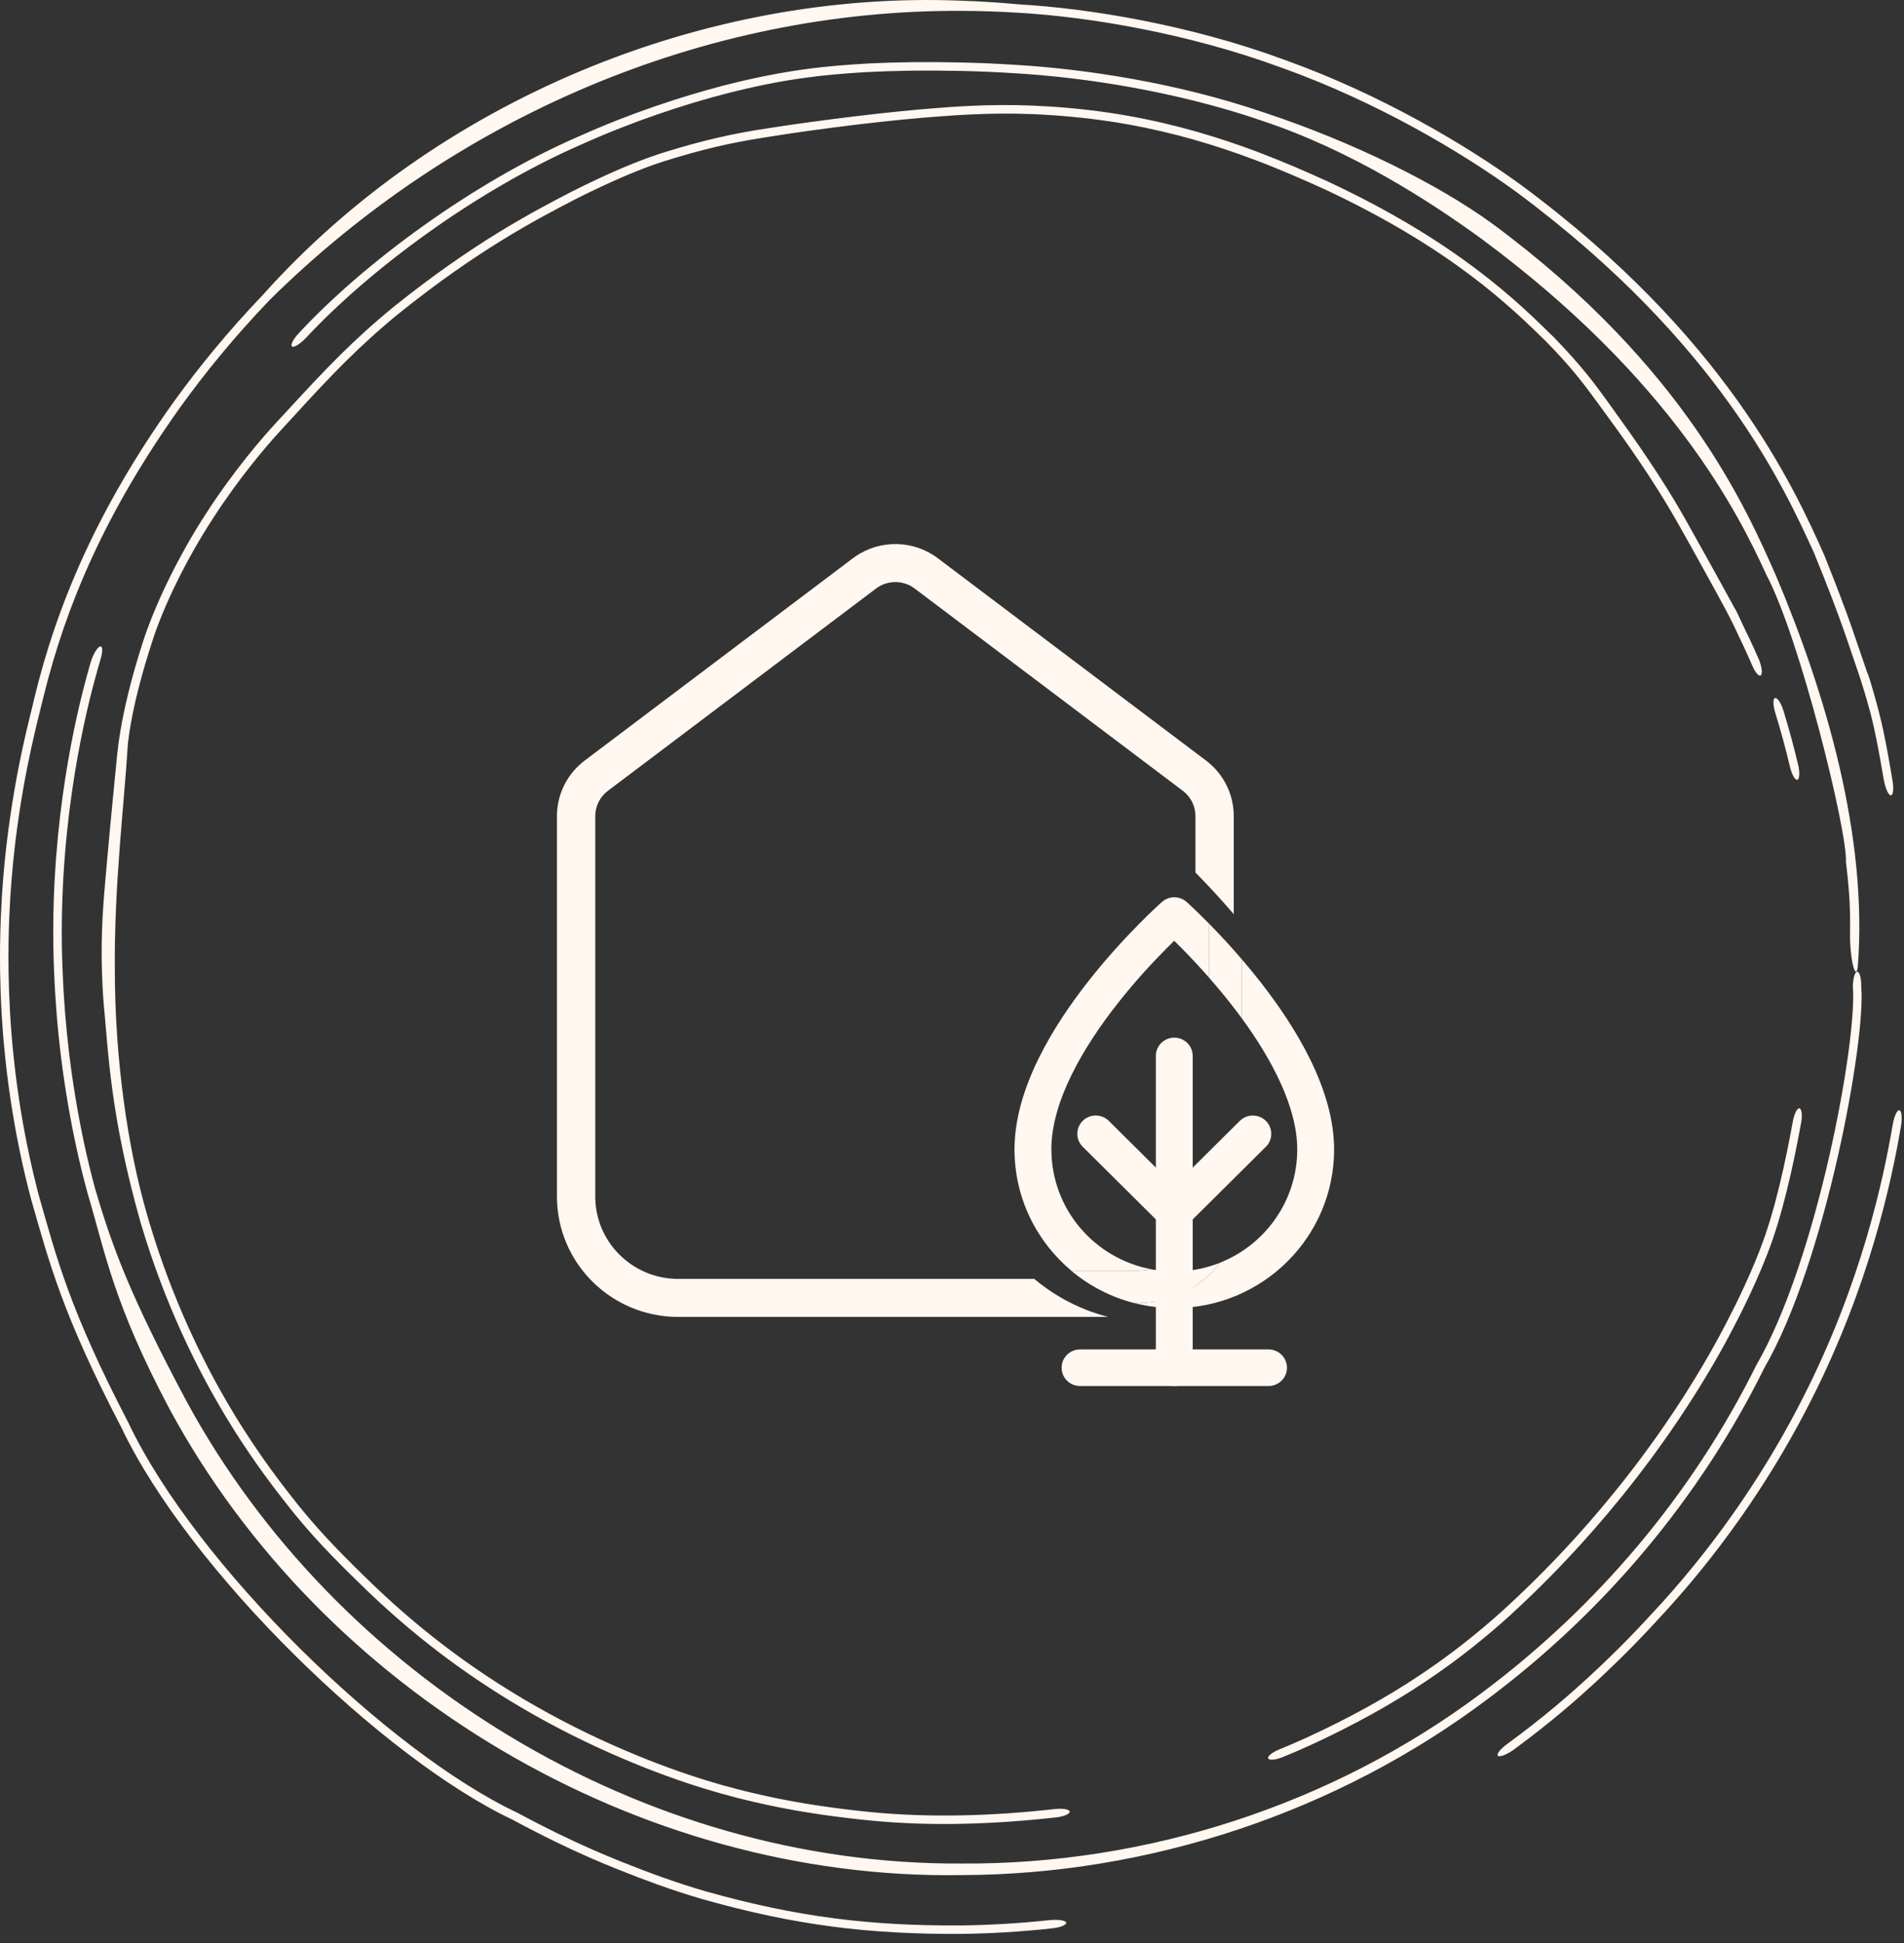
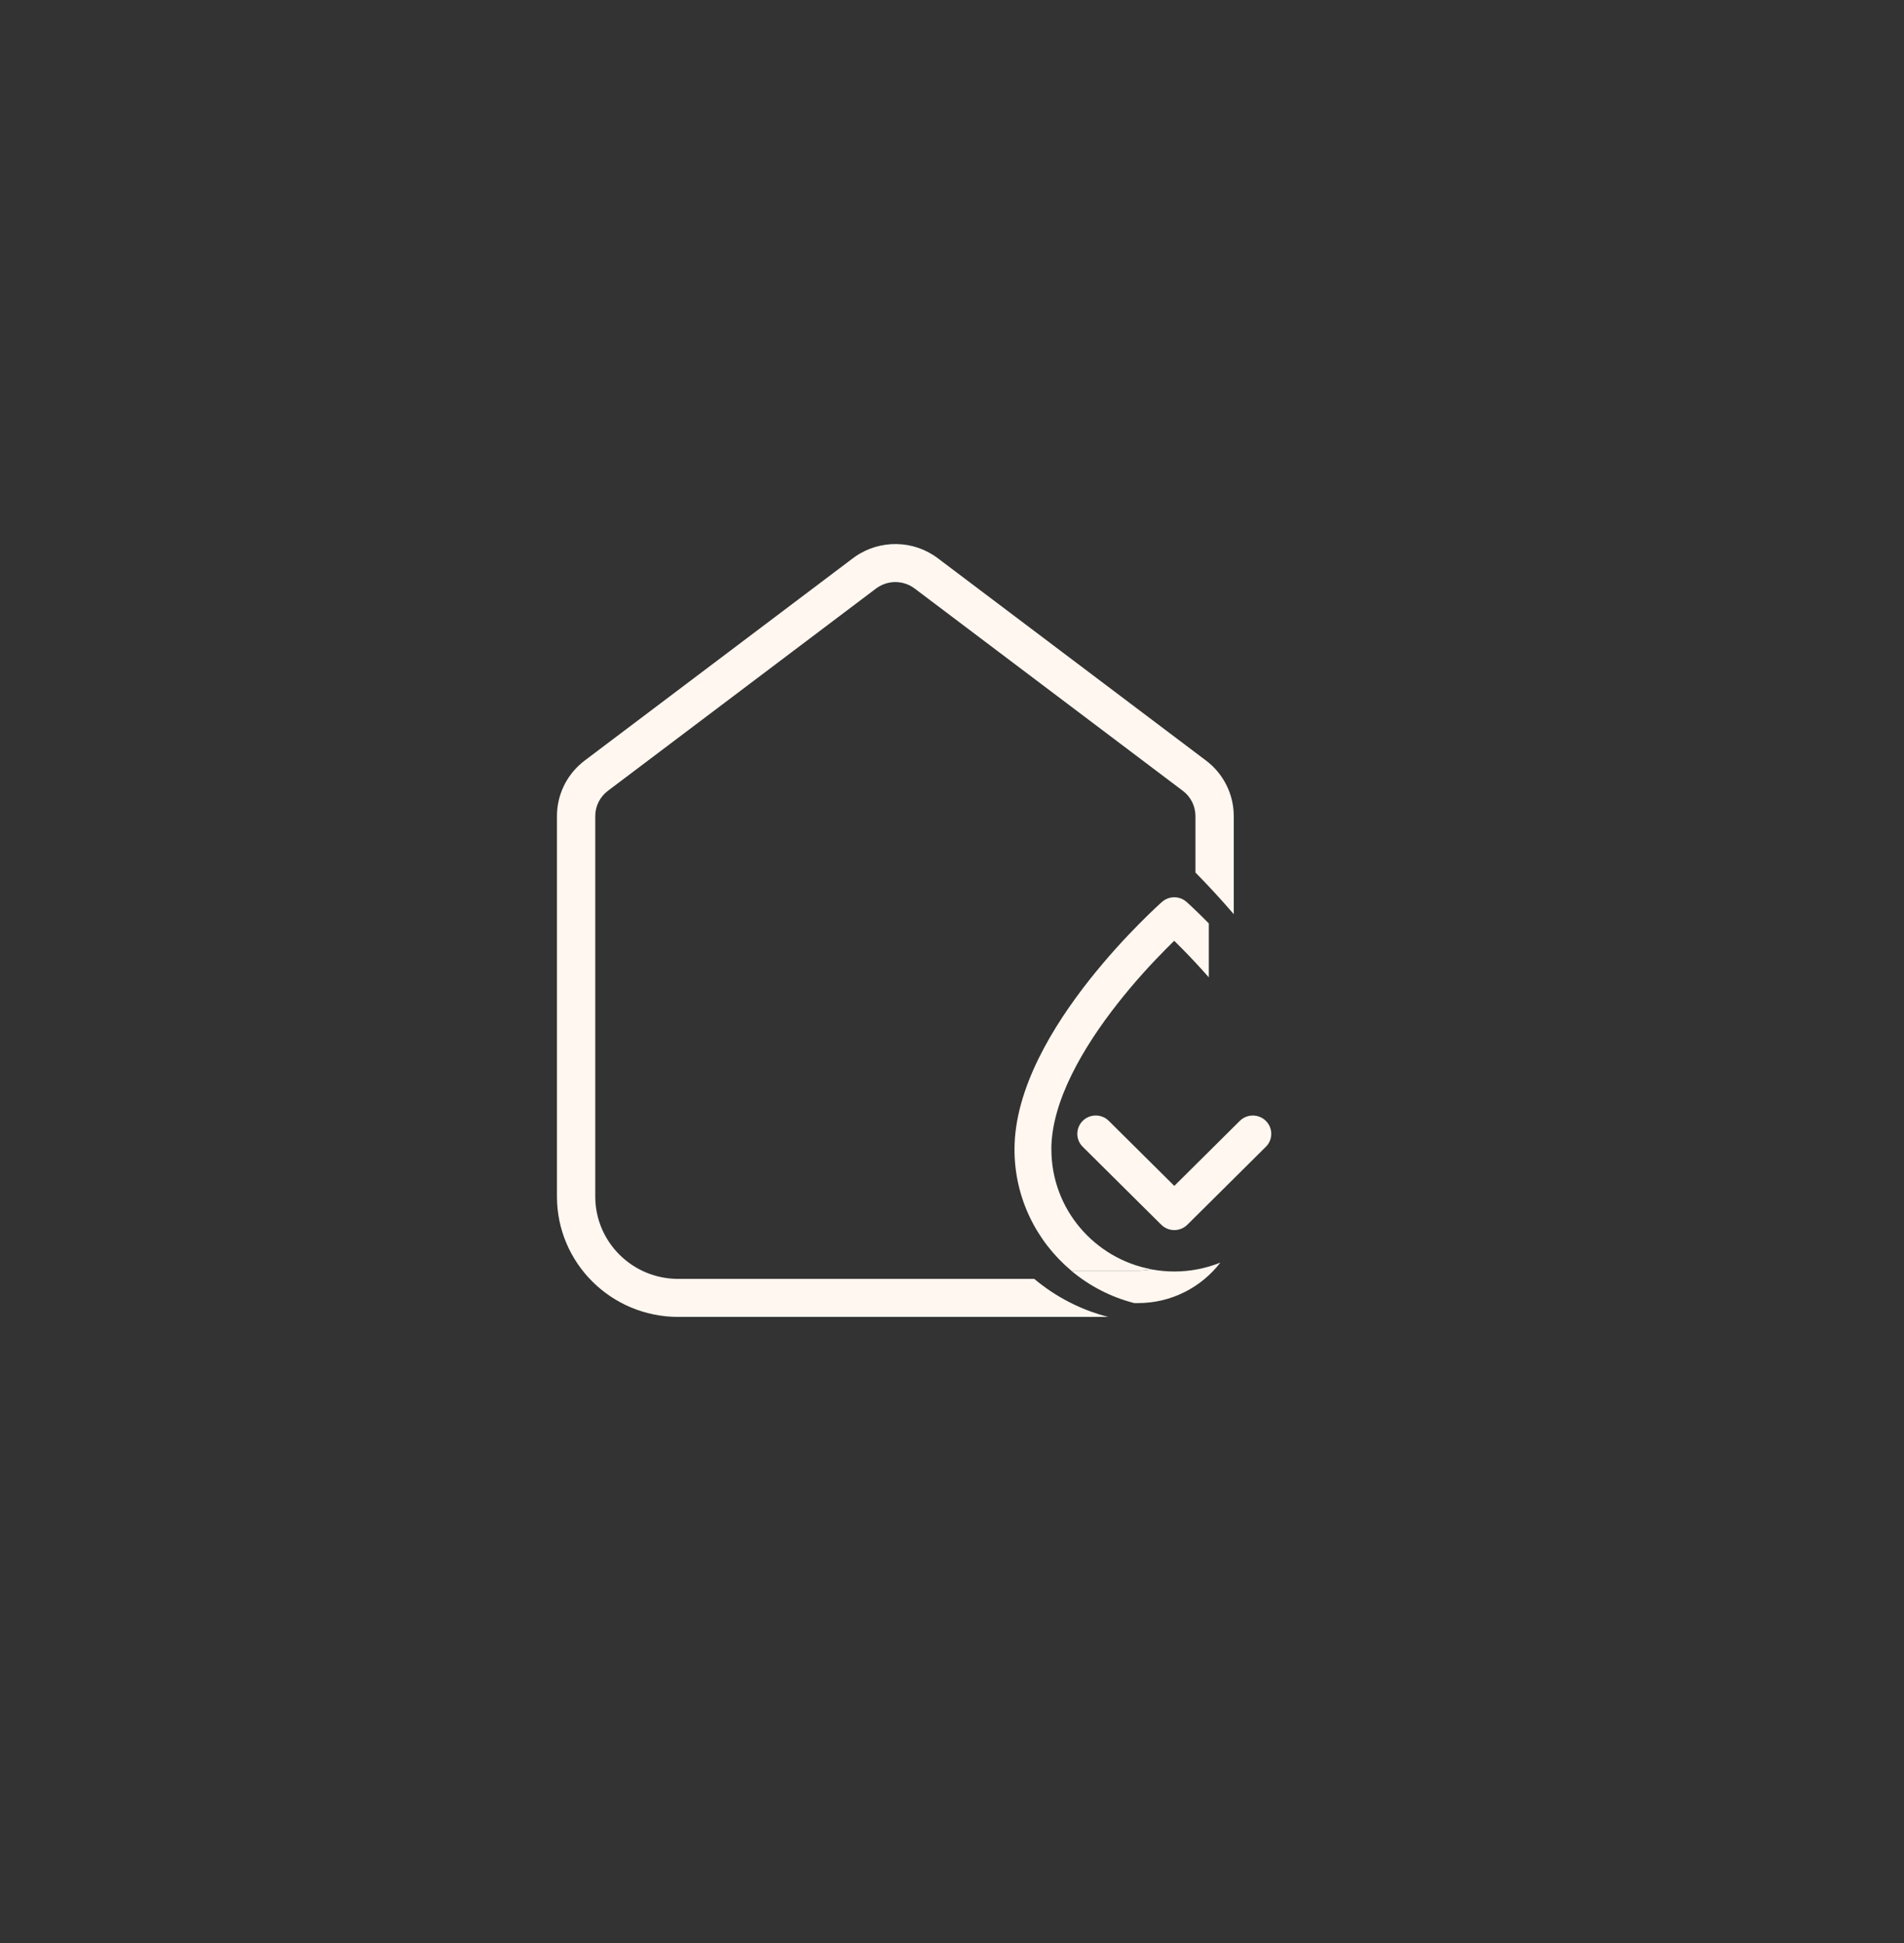
<svg xmlns="http://www.w3.org/2000/svg" width="147" height="150" viewBox="0 0 147 150" fill="none">
  <rect x="0" y="0" width="147" height="150" fill="#333333" stroke="none" />
-   <path d="M20.282 22.78C33.706 7.764 54.338 -0.755 74.176 0.053C75.671 0.1 77.14 0.194 78.615 0.333C84.139 0.648 91.831 1.926 99.081 4.584C99.162 4.614 99.244 4.644 99.326 4.674C106.513 7.261 113.112 11.124 117.499 14.328C133.166 25.936 138.465 37.505 140.84 42.848C142.921 48.04 143.32 49.53 144.08 51.689C144.099 51.749 144.118 51.809 144.137 51.868C144.139 51.872 144.141 51.875 144.143 51.879C144.176 51.951 144.201 52.012 144.213 52.044C144.239 52.108 144.258 52.162 144.265 52.181C144.282 52.227 144.294 52.266 144.298 52.28C144.317 52.337 144.338 52.401 144.351 52.443C144.475 52.835 144.836 54.056 145.082 55.038C145.335 56.044 145.484 56.772 145.63 57.533C145.645 57.61 145.66 57.688 145.674 57.766C145.803 58.455 145.938 59.207 146.118 60.293C146.226 60.951 146.149 61.447 145.959 61.399C145.77 61.35 145.538 60.785 145.427 60.132C145.236 59 145.09 58.209 144.958 57.523C144.944 57.447 144.929 57.372 144.915 57.296C144.772 56.575 144.636 55.934 144.412 55.052C144.07 53.779 143.775 52.844 143.494 51.992C142.717 49.776 142.252 48.071 140.058 42.692C137.772 37.702 132.739 26.465 117.126 14.86C112.77 11.677 106.22 7.845 99.102 5.283C99.019 5.253 98.935 5.223 98.852 5.193C91.662 2.558 84.048 1.295 78.585 0.982C77.113 0.89 75.654 0.842 74.176 0.839C54.298 0.749 35.048 9.092 20.825 23.153C18.083 26.011 15.794 28.823 13.839 31.546C8.125 39.59 5.112 46.709 3.387 53.677C3.03 55.205 1.886 59.191 1.174 65.09C0.968 66.82 0.804 68.716 0.717 70.78C0.661 72.127 0.638 73.531 0.661 75.015C0.722 79.071 1.122 83.599 2.1 88.43C2.379 89.803 2.671 91.038 2.973 92.197C4.37 97.122 5.381 101.121 9.903 109.817C15.115 120.833 30.019 135.268 39.925 139.934C44.715 142.505 47.61 143.584 49.635 144.373C50.201 144.587 50.701 144.771 51.163 144.934C52.371 145.362 53.31 145.669 54.562 146.032C61.52 147.983 67.097 148.682 74.176 148.644C76.295 148.617 78.53 148.5 80.979 148.239C81.643 148.169 82.245 148.24 82.315 148.413C82.385 148.585 81.891 148.796 81.222 148.869C78.688 149.145 76.372 149.269 74.176 149.297C67.072 149.334 61.392 148.629 54.331 146.642C53.014 146.26 51.999 145.924 50.76 145.482C50.302 145.318 49.815 145.138 49.274 144.933C47.266 144.146 44.377 143.066 39.572 140.481C29.598 135.775 14.592 121.231 9.345 110.153C4.824 101.467 3.815 97.514 2.396 92.567C2.088 91.397 1.786 90.143 1.5 88.747C0.484 83.798 0.07 79.158 0.008 75.015C-0.013 73.582 0.008 72.221 0.059 70.92C0.142 68.838 0.302 66.933 0.505 65.192C1.231 59.12 2.33 55.345 2.622 54.019C4.364 46.731 7.548 39.235 13.386 31.061C15.341 28.349 17.609 25.574 20.282 22.78ZM7.717 49.911C7.932 49.84 7.949 50.273 7.768 50.878C7.672 51.197 7.519 51.725 7.328 52.438C6.341 56.06 4.39 64.676 4.835 75.015C4.998 79.25 5.531 83.744 6.485 88.219C6.76 89.509 7.046 90.668 7.34 91.754C8.7 96.379 10.074 100.053 14.376 108.131C25.964 129.519 49.592 143.992 74.176 143.863C88.526 143.973 102.885 139.313 114.341 130.735C123.297 124.071 130.654 115.359 135.607 105.372C140.329 97.233 143.415 80.213 143.049 76.151C143.065 75.519 143.214 75.008 143.394 75.015C143.573 75.022 143.715 75.547 143.699 76.186C144.065 80.255 140.968 97.38 136.233 105.572C131.256 115.642 123.863 124.432 114.855 131.166C103.276 139.875 88.775 144.729 74.176 144.757C49.276 145.144 24.921 130.659 13.093 108.783C8.742 100.587 8.14 96.746 6.762 92.115C6.462 91.018 6.168 89.845 5.884 88.528C4.894 83.943 4.344 79.34 4.177 75.015C3.742 64.897 5.575 56.458 6.542 52.797C6.735 52.052 6.893 51.495 6.993 51.153C7.171 50.542 7.502 49.983 7.717 49.911ZM74.176 8.211C76.684 8.075 79.764 7.997 84.119 8.501C88.216 8.988 91.721 9.892 94.737 10.892C95.604 11.179 96.422 11.474 97.201 11.769C99.174 12.519 100.898 13.275 102.515 14.011C112.521 18.69 117.188 23.307 119.999 26.071C122.134 28.271 123.14 29.666 123.868 30.659C124.086 30.961 124.276 31.229 124.458 31.478C126.068 33.711 127.517 35.76 129.088 38.329C129.435 38.899 129.789 39.498 130.145 40.13C131.333 42.242 132.2 43.821 132.886 45.057C133.186 45.599 133.449 46.077 133.693 46.53C133.697 46.538 133.702 46.547 133.707 46.556C133.74 46.619 133.774 46.682 133.807 46.744C133.832 46.791 133.857 46.838 133.882 46.885C133.894 46.902 133.905 46.918 133.913 46.93C133.919 46.939 133.923 46.946 133.926 46.951C133.927 46.952 133.928 46.953 133.928 46.954C133.982 47.04 134.023 47.116 134.032 47.132C134.046 47.159 134.058 47.184 134.065 47.196C134.099 47.262 134.141 47.349 134.168 47.406C134.239 47.554 134.361 47.812 134.542 48.213C134.707 48.559 134.868 48.891 135.067 49.307C135.079 49.334 135.093 49.36 135.105 49.386C135.297 49.791 135.519 50.269 135.781 50.876C136.019 51.428 136.092 51.992 135.953 52.129C135.813 52.266 135.517 51.927 135.284 51.38C135.042 50.813 134.838 50.37 134.65 49.967C134.638 49.941 134.626 49.915 134.614 49.89C134.417 49.471 134.225 49.072 134.024 48.644C133.957 48.5 133.887 48.352 133.823 48.214C133.703 47.967 133.56 47.688 133.386 47.357C133.351 47.291 133.316 47.222 133.279 47.152C133.041 46.705 132.756 46.183 132.436 45.599C131.684 44.231 130.739 42.501 129.449 40.228C129.11 39.633 128.77 39.061 128.431 38.508C126.862 35.957 125.316 33.781 123.602 31.447C123.366 31.127 123.142 30.818 122.899 30.489C122.173 29.52 121.309 28.349 119.346 26.342C116.681 23.749 112.182 19.27 102.338 14.644C100.66 13.877 98.836 13.08 96.847 12.33C96.091 12.045 95.308 11.766 94.501 11.499C91.561 10.526 88.2 9.661 84.283 9.181C79.802 8.648 76.722 8.737 74.176 8.876C74.008 8.886 73.842 8.896 73.678 8.907C73.587 8.913 73.496 8.92 73.405 8.927C73.292 8.935 73.179 8.943 73.068 8.951C69.182 9.199 63.308 9.916 59.011 10.617C56.312 11.034 54.089 11.57 51.326 12.432C49.963 12.865 48.547 13.421 46.423 14.407C45.829 14.685 45.18 14.998 44.464 15.359C41.28 17.004 36.809 19.369 30.809 24.19C29.253 25.455 27.924 26.682 26.724 27.867C26.351 28.235 25.99 28.601 25.639 28.963C24.177 30.47 22.875 31.928 21.634 33.273C20.612 34.376 18.436 36.919 16.425 40.048C14.384 43.184 12.633 46.78 11.764 49.485C11.673 49.766 11.582 50.049 11.494 50.333C10.727 52.777 10.113 55.307 9.875 57.392C9.59 62.104 8.796 68.4 8.866 75.015C8.882 81.692 9.831 88.572 11.377 93.846C11.416 93.983 11.455 94.121 11.496 94.258C15.105 106.416 21.12 113.769 23.015 116.18C23.107 116.293 23.191 116.396 23.266 116.488C23.333 116.57 23.395 116.644 23.449 116.71C24.261 117.693 25.021 118.529 25.837 119.383C25.882 119.429 25.927 119.476 25.971 119.522C26.837 120.422 27.767 121.344 28.883 122.415C33.046 126.392 36.925 129.089 40.404 131.159C41.049 131.541 41.683 131.901 42.307 132.243C42.309 132.244 42.311 132.246 42.313 132.247C45.05 133.743 47.578 134.885 50.013 135.854C54.466 137.608 57.636 138.346 60.088 138.851C60.863 139.007 61.576 139.134 62.251 139.245C63.712 139.484 64.992 139.648 66.316 139.799C68.808 140.079 71.114 140.172 73.386 140.157C73.589 140.156 73.793 140.154 73.996 140.15C74.056 140.149 74.116 140.149 74.176 140.147C76.587 140.101 78.955 139.935 81.446 139.658C82.04 139.592 82.549 139.673 82.585 139.85C82.619 140.026 82.163 140.231 81.563 140.299C79.058 140.578 76.671 140.75 74.176 140.799L73.556 140.809C71.266 140.83 68.895 140.74 66.332 140.454C65.041 140.309 63.822 140.157 62.372 139.926C61.681 139.815 60.945 139.685 60.119 139.521C57.602 139.009 54.357 138.26 49.814 136.475C47.384 135.508 44.861 134.374 42.096 132.869C41.461 132.523 40.814 132.157 40.154 131.767C36.629 129.677 32.686 126.944 28.457 122.908C27.392 121.887 26.5 121.006 25.627 120.104C25.578 120.054 25.529 120.003 25.48 119.952C24.661 119.099 23.847 118.213 22.98 117.164C22.864 117.024 22.717 116.845 22.541 116.628C20.624 114.192 14.518 106.74 10.864 94.413C10.853 94.375 10.842 94.337 10.832 94.299C8.502 86.047 8.365 81.167 8.011 77.551C7.937 76.641 7.893 75.799 7.87 75.015C7.82 73.331 7.859 71.963 7.924 70.751C7.943 70.414 7.963 70.095 7.984 69.792C8.077 68.486 8.183 67.45 8.27 66.415C8.547 63.289 8.777 61.03 9.045 58.264C9.279 55.907 9.946 53.09 10.69 50.66C10.691 50.657 10.693 50.653 10.694 50.649C10.781 50.361 10.87 50.077 10.957 49.801C11.928 46.685 13.864 42.766 15.962 39.564C18.056 36.322 20.338 33.677 21.456 32.487C22.549 31.32 23.727 30.001 25.196 28.486C25.533 28.139 25.885 27.782 26.253 27.418C27.472 26.213 28.874 24.918 30.5 23.602C36.499 18.8 40.945 16.449 44.102 14.814C44.757 14.483 45.37 14.184 45.947 13.912L45.95 13.91C48.132 12.885 49.805 12.221 51.385 11.727C54.195 10.864 56.543 10.304 59.394 9.886C63.325 9.273 68.9 8.583 72.579 8.323C72.78 8.307 72.987 8.291 73.197 8.275C73.513 8.252 73.839 8.23 74.176 8.211ZM138.929 85.562C139.105 85.597 139.166 86.111 139.054 86.704C138.468 89.909 137.613 93.875 136.417 96.887C136.4 96.929 136.384 96.971 136.368 97.013C135.883 98.238 135.338 99.475 134.625 100.932C134.534 101.118 134.439 101.307 134.342 101.501C133.475 103.218 132.362 105.302 130.636 108.005C124.838 117.089 118.556 122.88 116.633 124.664C112.719 128.208 108.067 131.572 101.052 134.78C100.41 135.07 99.743 135.357 99.06 135.639C98.506 135.867 97.989 135.912 97.912 135.75C97.835 135.587 98.221 135.281 98.769 135.056C99.431 134.783 100.077 134.505 100.699 134.225C100.701 134.224 100.705 134.224 100.708 134.223C107.699 131.032 112.199 127.763 115.999 124.355C117.951 122.558 124.352 116.706 130.204 107.47C131.921 104.759 133.026 102.668 133.882 100.952C133.976 100.764 134.067 100.58 134.154 100.4C134.156 100.396 134.158 100.392 134.16 100.388C134.863 98.934 135.375 97.756 135.83 96.596C135.839 96.571 135.848 96.546 135.858 96.521C137.048 93.504 137.856 89.644 138.418 86.568C138.529 85.981 138.753 85.528 138.929 85.562ZM146.639 85.713C146.815 85.746 146.876 86.311 146.761 86.978C146.044 91.167 144.351 99.178 139.849 108.06C137.149 113.42 133.436 119.049 128.772 124.193C127.02 126.102 125.881 127.347 123.243 129.816C121.775 131.166 119.838 132.887 116.895 135.054C116.352 135.452 115.79 135.669 115.65 135.548C115.51 135.426 115.84 135.017 116.378 134.624C119.224 132.539 121.132 130.863 122.593 129.529C125.278 127.036 126.477 125.731 128.268 123.781C132.864 118.716 136.542 113.162 139.222 107.86C143.715 99.03 145.41 91.031 146.124 86.85C146.237 86.188 146.462 85.68 146.639 85.713ZM67.16 4.896C69.29 4.795 71.422 4.764 74.176 4.823C75.482 4.853 76.902 4.907 78.537 5.015C83.659 5.326 90.746 6.352 97.563 8.676C97.568 8.678 97.573 8.679 97.579 8.681C104.364 10.921 110.976 14.175 115.249 17.291C130.166 28.326 134.897 39.441 137.131 44.477C140.961 53.558 144.229 64.57 143.429 74.683C143.254 75.793 142.787 73.921 142.837 71.91C142.838 71.837 142.839 71.765 142.839 71.692C142.843 70.997 142.838 70.381 142.795 69.524C142.717 68.286 142.617 67.364 142.515 66.524C142.651 64.256 138.97 49.252 136.36 44.345C134.2 39.609 129.037 29.274 114.373 18.432C110.282 15.456 104.285 11.608 97.504 9.344C97.486 9.337 97.467 9.331 97.449 9.325C90.749 7.028 83.664 5.976 78.503 5.664C76.89 5.558 75.478 5.504 74.176 5.475C71.27 5.414 69.042 5.456 66.865 5.569C66.834 5.571 66.803 5.572 66.772 5.574C63.685 5.765 60.666 6.04 55.984 7.245C52.786 8.081 48.877 9.356 44.879 11.157C36.709 14.719 28.489 20.856 23.623 26.083C23.179 26.548 22.702 26.851 22.551 26.75C22.401 26.648 22.636 26.177 23.084 25.706C28.027 20.375 36.444 14.098 44.736 10.509C48.749 8.71 52.651 7.445 55.809 6.619C60.717 5.354 63.911 5.082 67.058 4.901C67.092 4.9 67.126 4.898 67.16 4.896ZM137.041 53.889C137.212 53.837 137.507 54.265 137.687 54.85C138.114 56.239 138.496 57.647 138.831 59.059C138.971 59.652 138.933 60.163 138.757 60.197C138.581 60.231 138.334 59.779 138.195 59.192C137.864 57.794 137.484 56.401 137.061 55.026C136.883 54.448 136.869 53.941 137.041 53.889Z" fill="#FFF7F0" />
  <g clip-path="url(#clip0_1_3810)">
    <path d="M52.367 98.731C48.827 98.731 45.958 95.885 45.958 92.37V62.999C45.958 62.233 46.318 61.514 46.932 61.052L67.635 45.434C68.519 44.768 69.74 44.77 70.616 45.434H70.618L91.323 61.052C91.935 61.514 92.296 62.236 92.296 62.999V67.359C92.319 67.381 92.34 67.403 92.362 67.426C93.182 68.261 94.187 69.331 95.253 70.573V62.998C95.253 61.319 94.462 59.73 93.11 58.713L72.409 43.099C70.532 41.678 67.954 41.637 66.03 42.965L65.847 43.098L45.143 58.713L44.896 58.912C43.696 59.93 43 61.419 43 62.999V92.37C43 97.505 47.191 101.666 52.367 101.666H85.562C83.427 101.121 81.484 100.101 79.852 98.731H52.367Z" fill="#FFF7F0" />
    <path d="M81.17 88.736C81.17 85.037 83.617 80.854 86.325 77.42C87.647 75.742 88.974 74.315 89.971 73.309C90.223 73.054 90.453 72.826 90.656 72.629C90.861 72.829 91.092 73.06 91.346 73.319C91.92 73.903 92.601 74.626 93.329 75.453V71.289C92.829 70.782 92.411 70.376 92.112 70.093C91.957 69.946 91.835 69.834 91.749 69.755C91.708 69.717 91.673 69.686 91.651 69.665C91.639 69.654 91.63 69.646 91.624 69.64C91.621 69.637 91.618 69.635 91.615 69.634L91.612 69.631C91.612 69.631 91.612 69.631 90.661 70.681L91.612 69.631C91.073 69.151 90.258 69.149 89.716 69.626L90.603 70.616C89.772 69.689 89.719 69.631 89.714 69.626C89.714 69.626 89.713 69.628 89.711 69.629C89.71 69.631 89.707 69.634 89.704 69.635C89.698 69.641 89.689 69.648 89.677 69.659C89.653 69.68 89.62 69.709 89.578 69.748C89.493 69.825 89.369 69.939 89.215 70.084C88.905 70.375 88.466 70.797 87.942 71.328C86.892 72.389 85.49 73.896 84.085 75.677C81.336 79.164 78.325 84.009 78.325 88.735C78.325 92.484 80.025 95.839 82.699 98.086H87.858C88.212 98.086 88.557 98.052 88.893 97.988C84.498 97.164 81.174 93.336 81.174 88.735L81.17 88.736Z" fill="#FFF7F0" />
-     <path d="M97.242 75.719C96.776 75.126 96.31 74.563 95.858 74.035V78.591C98.205 81.798 100.154 85.48 100.154 88.736C100.154 92.69 97.697 96.073 94.218 97.469C92.756 99.369 90.452 100.595 87.857 100.595H87.576C88.563 100.847 89.597 100.982 90.663 100.982C97.476 100.982 103.001 95.5 103.001 88.736C103.001 84.059 99.99 79.213 97.243 75.719H97.242Z" fill="#FFF7F0" />
    <path d="M94.217 97.473C93.118 97.913 91.919 98.159 90.662 98.159C90.055 98.159 89.464 98.1 88.889 97.993C88.555 98.056 88.208 98.091 87.855 98.091H82.695C84.09 99.261 85.749 100.133 87.574 100.598H87.855C90.45 100.598 92.754 99.373 94.216 97.473H94.217Z" fill="#FFF7F0" />
-     <path d="M93.33 71.29V75.455C93.869 76.068 94.434 76.74 94.996 77.457C95.288 77.827 95.574 78.205 95.857 78.591V74.035C94.946 72.974 94.087 72.06 93.387 71.347C93.367 71.328 93.35 71.308 93.33 71.289V71.29Z" fill="#FFF7F0" />
-     <path d="M89.238 105.589V81.518C89.238 80.737 89.876 80.106 90.661 80.106C91.447 80.106 92.084 80.738 92.084 81.518V105.589C92.084 106.369 91.447 107.001 90.661 107.001C89.876 107.001 89.238 106.369 89.238 105.589Z" fill="#FFF7F0" />
-     <path d="M97.938 104.176L98.082 104.183C98.801 104.256 99.361 104.857 99.361 105.588C99.361 106.319 98.801 106.922 98.082 106.993L97.938 107H83.386C82.599 107 81.963 106.368 81.963 105.588C81.963 104.809 82.6 104.176 83.386 104.176H97.938Z" fill="#FFF7F0" />
-     <path d="M95.719 86.533C96.274 85.981 97.176 85.981 97.733 86.533C98.288 87.084 98.288 87.979 97.733 88.53L91.669 94.549C91.113 95.1 90.212 95.1 89.656 94.549L83.592 88.53L83.493 88.422C83.038 87.868 83.071 87.048 83.592 86.531C84.113 86.014 84.937 85.981 85.497 86.433L85.606 86.531L90.664 91.551L95.72 86.531L95.719 86.533Z" fill="#FFF7F0" />
+     <path d="M95.719 86.533C96.274 85.981 97.176 85.981 97.733 86.533C98.288 87.084 98.288 87.979 97.733 88.53L91.669 94.549C91.113 95.1 90.212 95.1 89.656 94.549L83.592 88.53L83.493 88.422C83.038 87.868 83.071 87.048 83.592 86.531C84.113 86.014 84.937 85.981 85.497 86.433L85.606 86.531L90.664 91.551L95.719 86.533Z" fill="#FFF7F0" />
  </g>
  <defs>
    <clipPath id="clip0_1_3810">
      <rect width="60" height="65" fill="white" transform="translate(43 42)" />
    </clipPath>
  </defs>
</svg>